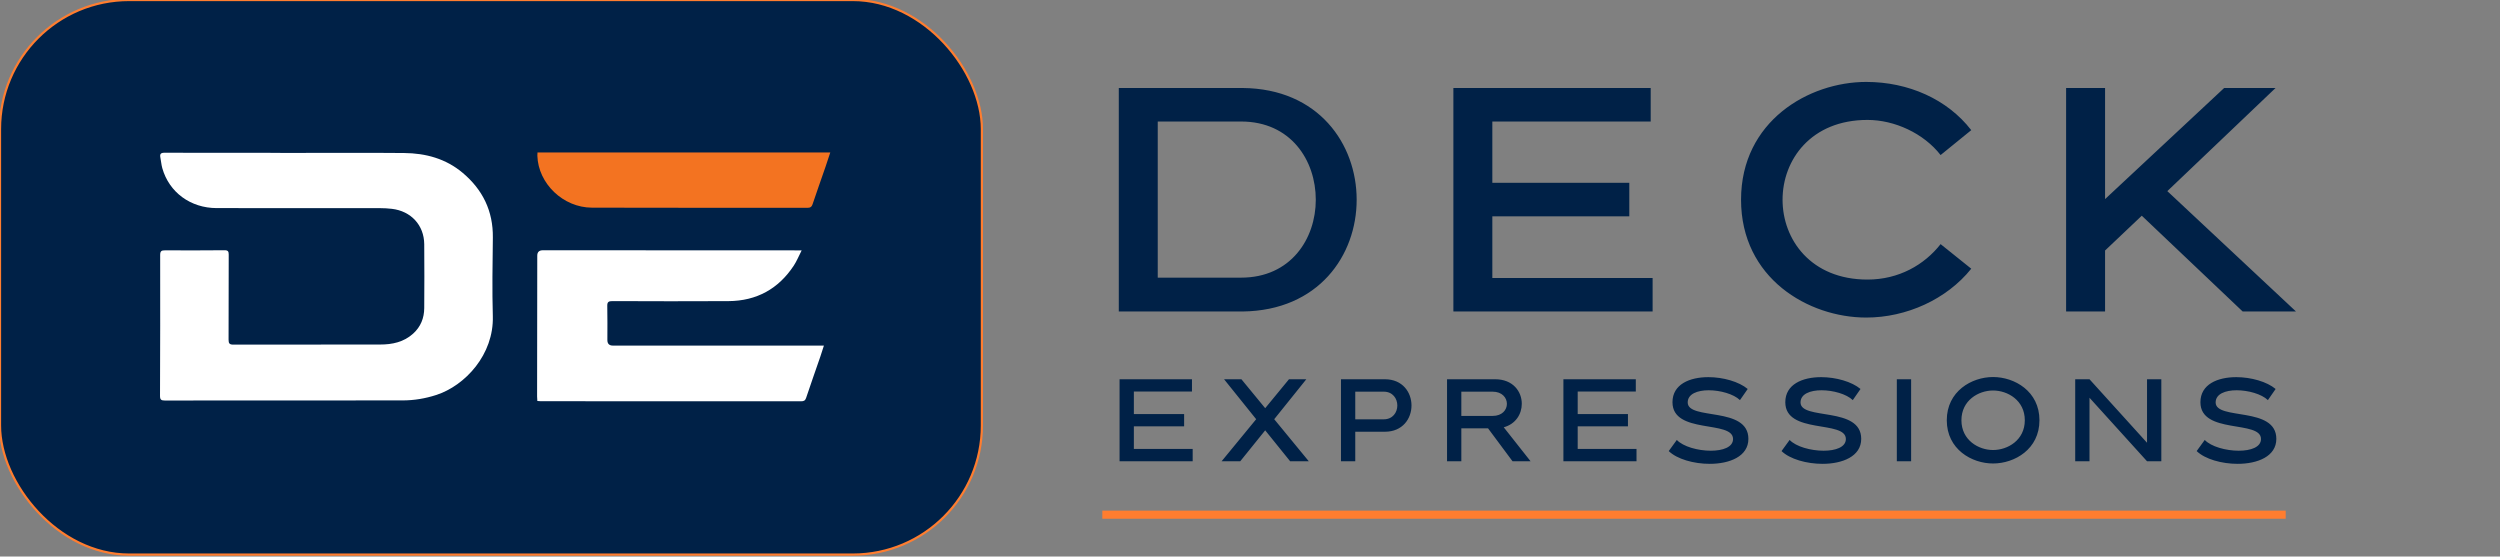
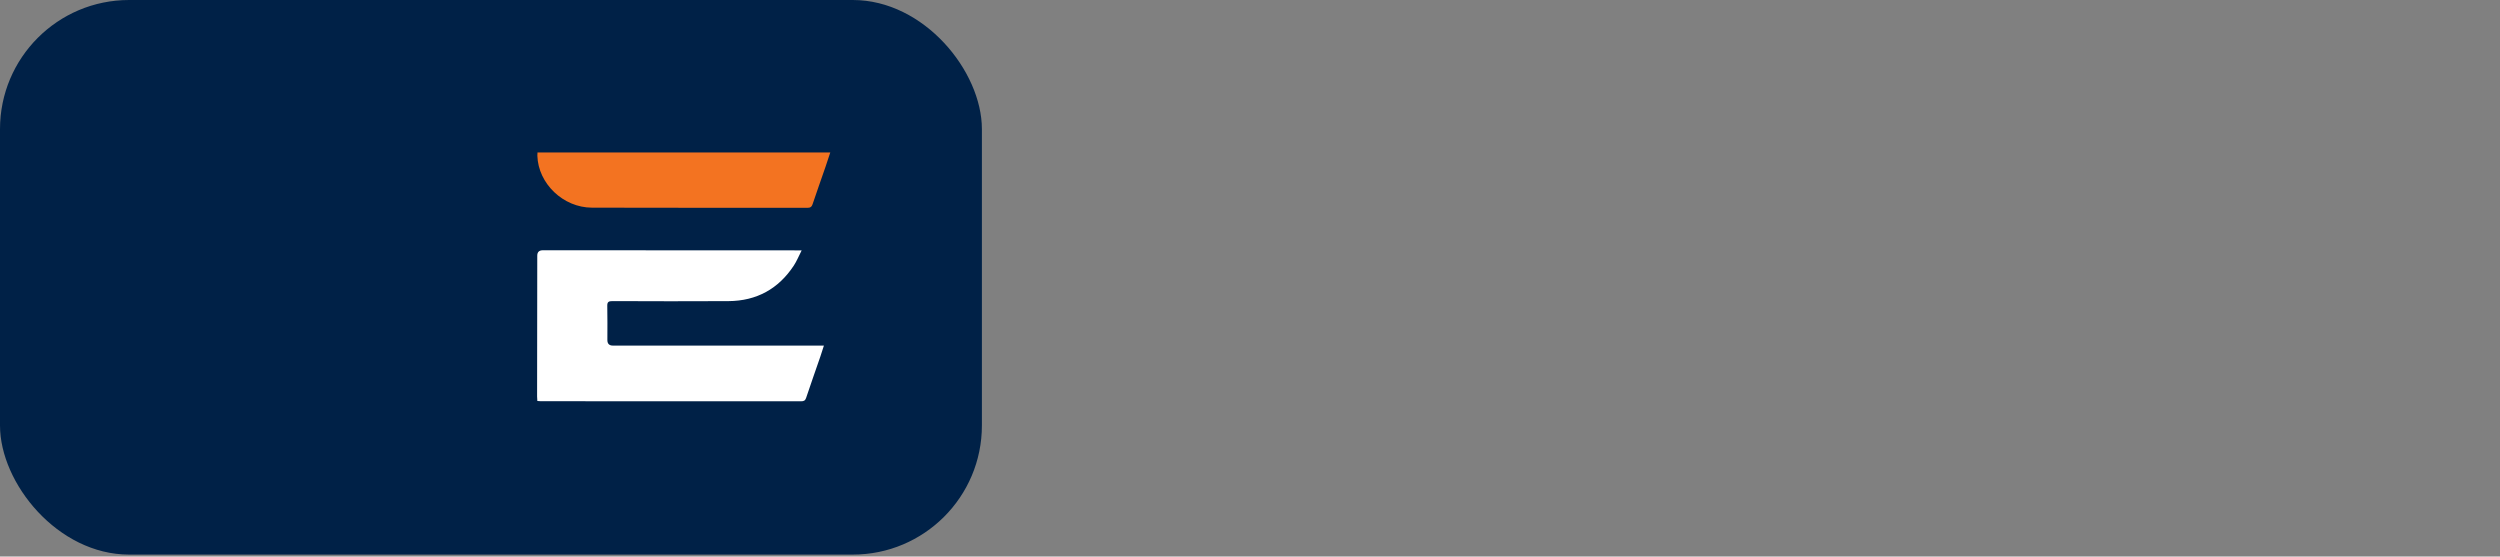
<svg xmlns="http://www.w3.org/2000/svg" width="1123" height="250" viewBox="0 0 1123 250" fill="none">
  <rect x="0" y="0" width="1123" height="250" fill="#808080" stroke="none" />
  <rect width="441.068" height="249.122" rx="57.992" fill="#002147" />
-   <rect width="441.068" height="249.122" rx="57.992" stroke="#FF7D2F" />
-   <path d="M129.641 68.694C146.941 68.694 164.248 68.579 181.548 68.737C191.237 68.824 200.286 71.269 207.875 77.671C216.859 85.246 221.528 94.813 221.391 106.696C221.255 118.472 221.039 130.261 221.377 142.022C221.873 159.272 208.94 173.241 195.905 177.442C191.014 179.017 186.022 179.859 180.9 179.866C145.279 179.888 109.651 179.866 74.03 179.909C72.44 179.909 71.872 179.557 71.879 177.831C71.965 156.726 71.987 135.62 71.951 114.523C71.951 112.818 72.512 112.437 74.102 112.451C83.022 112.501 91.941 112.487 100.861 112.408C102.429 112.393 102.745 112.962 102.738 114.379C102.695 127.111 102.738 139.85 102.673 152.582C102.666 154.287 103.098 154.805 104.853 154.805C126.828 154.747 148.797 154.769 170.772 154.762C176.246 154.762 181.361 153.676 185.576 149.87C188.986 146.792 190.539 142.878 190.568 138.376C190.626 128.808 190.662 119.241 190.568 109.682C190.489 101.143 184.626 94.813 176.016 93.806C174.239 93.597 172.434 93.497 170.643 93.497C146.214 93.475 121.786 93.497 97.358 93.475C85.59 93.461 75.979 86.404 72.9 75.535C72.462 73.996 72.368 72.363 72.044 70.787C71.728 69.169 72.196 68.601 73.965 68.608C89.352 68.673 104.738 68.644 120.124 68.644C123.297 68.644 124.455 68.694 127.627 68.694C127.627 68.709 129.641 68.694 129.641 68.694Z" fill="white" />
  <path d="M360.108 112.472C358.768 115.09 357.879 117.332 356.569 119.314C349.726 129.701 339.944 135.176 327.252 135.263C309.873 135.378 292.486 135.313 275.106 135.255C273.381 135.255 272.744 135.639 272.788 137.433C272.907 142.539 272.833 147.653 272.833 152.759C272.833 154.408 273.66 155.235 275.313 155.24C305.822 155.24 336.331 155.24 366.847 155.24H370.098C369.505 157.077 369.039 158.603 368.52 160.115C366.38 166.321 364.188 172.512 362.107 178.732C361.708 179.933 361.093 180.258 359.864 180.258C320.906 180.229 281.956 180.237 242.998 180.229C242.517 180.229 242.035 180.164 241.376 180.121C241.332 179.412 241.265 178.768 241.265 178.125C241.287 157.026 241.317 135.921 241.339 114.823C241.339 113.217 242.186 112.414 243.879 112.414C281.726 112.429 319.566 112.443 357.413 112.465C358.079 112.465 358.746 112.465 360.108 112.465V112.472Z" fill="white" />
  <path d="M241.441 68.487H372.961C372.213 70.729 371.547 72.819 370.836 74.888C368.888 80.522 366.897 86.135 364.993 91.784C364.601 92.941 364.038 93.346 362.757 93.346C330.471 93.31 298.193 93.389 265.907 93.281C252.926 93.238 241.752 82.417 241.382 69.941C241.367 69.528 241.419 69.109 241.441 68.494V68.487Z" fill="#F37321" />
-   <path d="M509.33 201.673V191.516H531.907V185.99H509.33V175.886H535.433V170.36H502.91V207.199H535.749V201.673H509.33ZM587.902 207.199L572.377 188.306L586.797 170.36H579.008L568.325 183.359L557.642 170.36H549.853L564.273 188.306L548.748 207.199H557.116L568.325 193.305L579.535 207.199H587.902ZM602.364 207.199H608.785V193.937H622.099C630.046 193.937 634.046 188.043 634.046 182.148C634.046 176.254 630.046 170.36 622.099 170.36H602.364V207.199ZM608.785 175.938H621.573C625.625 175.938 627.678 179.043 627.678 182.148C627.678 185.253 625.625 188.358 621.573 188.358H608.785V175.938ZM650.01 207.199H656.431V192.411H668.43L679.429 207.199H687.533L675.482 191.937C680.902 190.463 683.586 185.937 683.586 181.359C683.586 175.886 679.639 170.36 671.64 170.36H650.01V207.199ZM656.431 175.938H670.482C674.745 175.938 676.903 178.675 676.903 181.412C676.903 184.148 674.745 186.832 670.482 186.832H656.431V175.938ZM708.702 201.673V191.516H731.279V185.99H708.702V175.886H734.805V170.36H702.281V207.199H735.121V201.673H708.702ZM785.064 174.728C781.169 171.465 774.064 169.413 767.381 169.413C759.013 169.413 751.277 172.623 751.277 180.675C751.277 195.252 778.485 188.569 778.485 197.2C778.485 200.884 773.854 202.462 768.486 202.462C762.697 202.462 756.066 200.62 753.224 197.621L749.593 202.62C753.329 206.251 760.855 208.357 768.012 208.357C776.906 208.357 785.379 205.041 785.379 197.147C785.379 182.359 758.119 188.937 758.119 180.78C758.119 176.938 762.487 175.307 767.539 175.307C772.749 175.307 778.748 176.991 781.59 179.727L785.064 174.728ZM835.742 174.728C831.847 171.465 824.743 169.413 818.059 169.413C809.691 169.413 801.955 172.623 801.955 180.675C801.955 195.252 829.163 188.569 829.163 197.2C829.163 200.884 824.532 202.462 819.164 202.462C813.375 202.462 806.744 200.62 803.902 197.621L800.271 202.62C804.008 206.251 811.533 208.357 818.69 208.357C827.584 208.357 836.057 205.041 836.057 197.147C836.057 182.359 808.797 188.937 808.797 180.78C808.797 176.938 813.165 175.307 818.217 175.307C823.427 175.307 829.426 176.991 832.268 179.727L835.742 174.728ZM852.054 207.199H858.475V170.36H852.054V207.199ZM916.122 188.779C916.122 175.728 904.912 169.36 895.281 169.36C885.703 169.36 874.494 175.728 874.494 188.779C874.494 201.831 885.703 208.199 895.281 208.199C904.912 208.199 916.122 201.831 916.122 188.779ZM909.543 188.779C909.543 197.726 901.86 202.147 895.281 202.147C888.756 202.147 881.072 197.726 881.072 188.779C881.072 179.833 888.756 175.412 895.281 175.412C901.86 175.412 909.543 179.833 909.543 188.779ZM932.185 207.199H938.605V178.675L964.445 207.199H970.866V170.36H964.445V198.884L938.605 170.36H932.185V207.199ZM1022.21 174.728C1018.32 171.465 1011.21 169.413 1004.53 169.413C996.163 169.413 988.427 172.623 988.427 180.675C988.427 195.252 1015.64 188.569 1015.64 197.2C1015.64 200.884 1011 202.462 1005.64 202.462C999.847 202.462 993.216 200.62 990.374 197.621L986.743 202.62C990.479 206.251 998.005 208.357 1005.16 208.357C1014.06 208.357 1022.53 205.041 1022.53 197.147C1022.53 182.359 995.268 188.937 995.268 180.78C995.268 176.938 999.636 175.307 1004.69 175.307C1009.9 175.307 1015.9 176.991 1018.74 179.727L1022.21 174.728Z" fill="#002147" />
-   <path d="M502.562 39.528V139.923H558.21C592.344 139.493 609.411 114.681 609.411 89.725C609.411 64.77 592.344 39.815 558.21 39.528H502.562ZM520.06 54.587H557.493C579.866 54.587 591.053 72.085 591.053 89.725C591.053 107.223 579.866 124.72 557.493 124.72H520.06V54.587ZM670.355 124.864V97.183H731.883V82.124H670.355V54.587H741.492V39.528H652.858V139.923H742.352V124.864H670.355ZM782.08 89.725C782.08 125.007 812.342 142.648 838.301 142.648C856.372 142.648 874.443 134.473 885.487 120.704L871.718 109.661C864.404 118.983 852.93 125.581 838.875 125.581C813.489 125.581 800.725 107.653 800.725 89.725C800.725 71.798 813.489 53.87 838.875 53.87C851.066 53.87 864.117 59.894 871.718 69.647L885.487 58.46C874.73 44.548 857.233 36.803 838.301 36.803C812.485 36.803 782.08 54.444 782.08 89.725ZM928.097 139.923H945.595V112.529L962.088 96.897L1007.41 139.923H1031.36L973.562 85.853L1022.18 39.528H999.091L945.595 89.439V39.528H928.097V139.923Z" fill="#002147" />
-   <line x1="495.16" y1="231.196" x2="1026.73" y2="231.196" stroke="#FF7D2F" stroke-width="3.641" />
</svg>